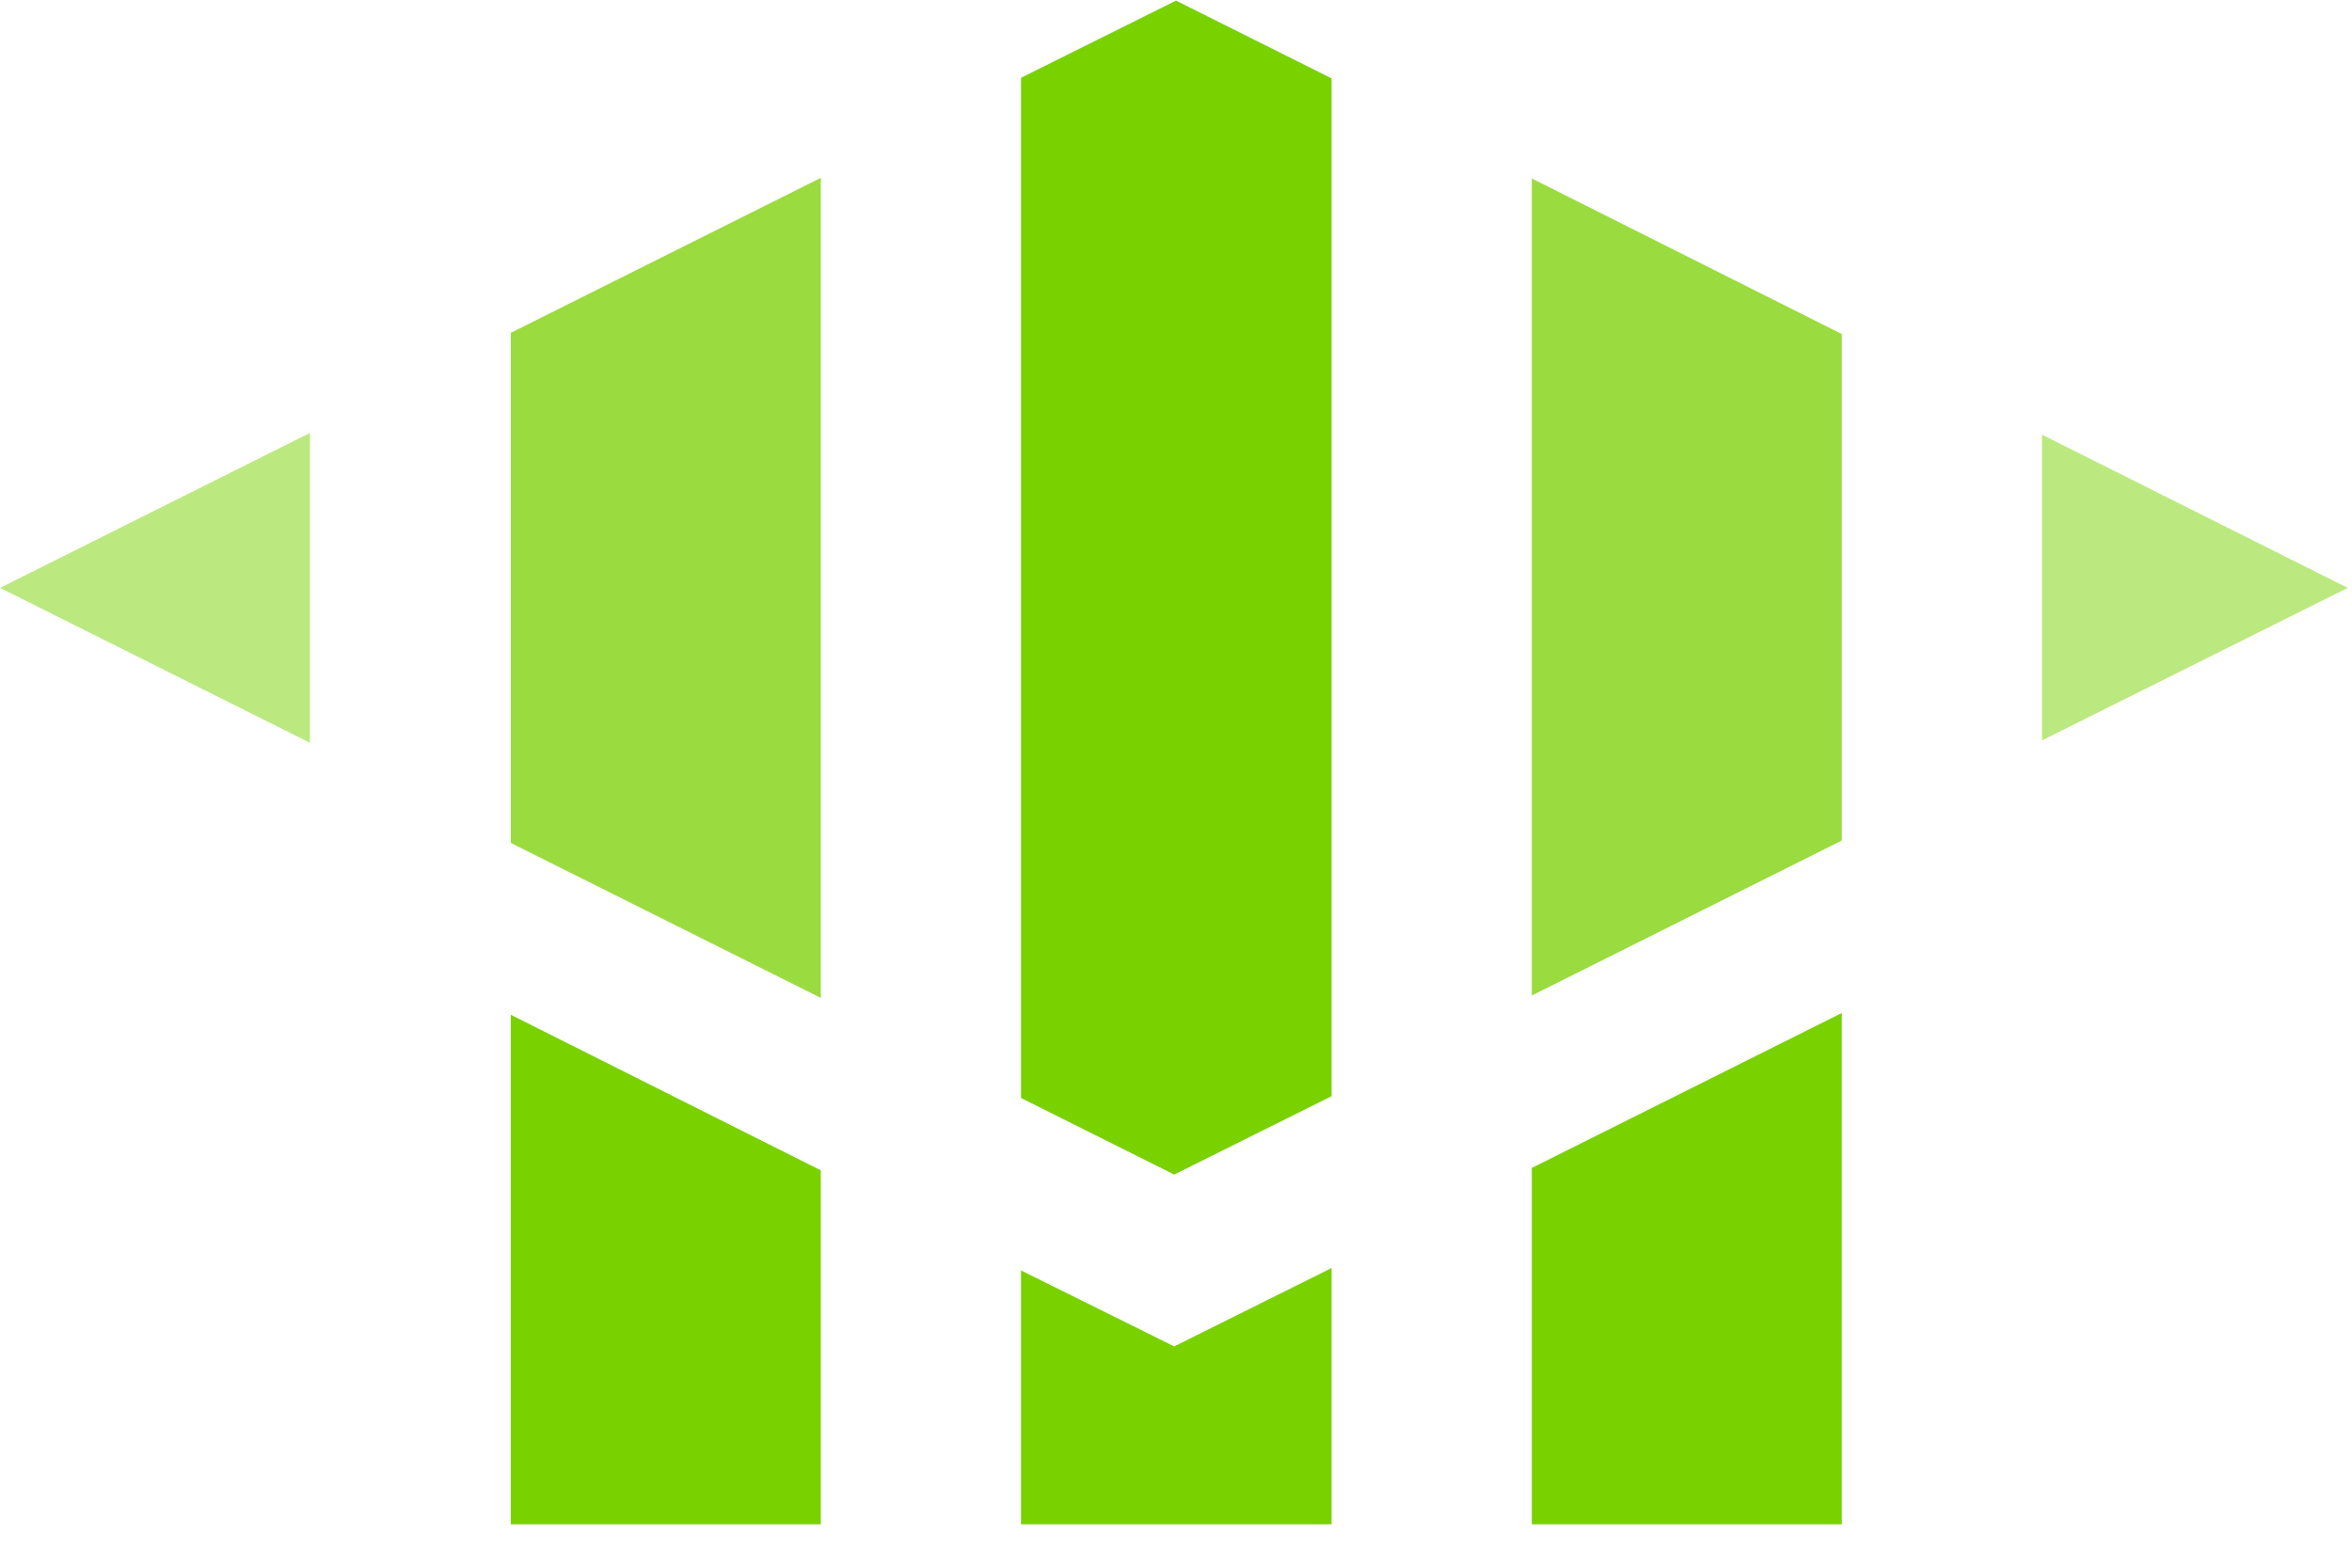
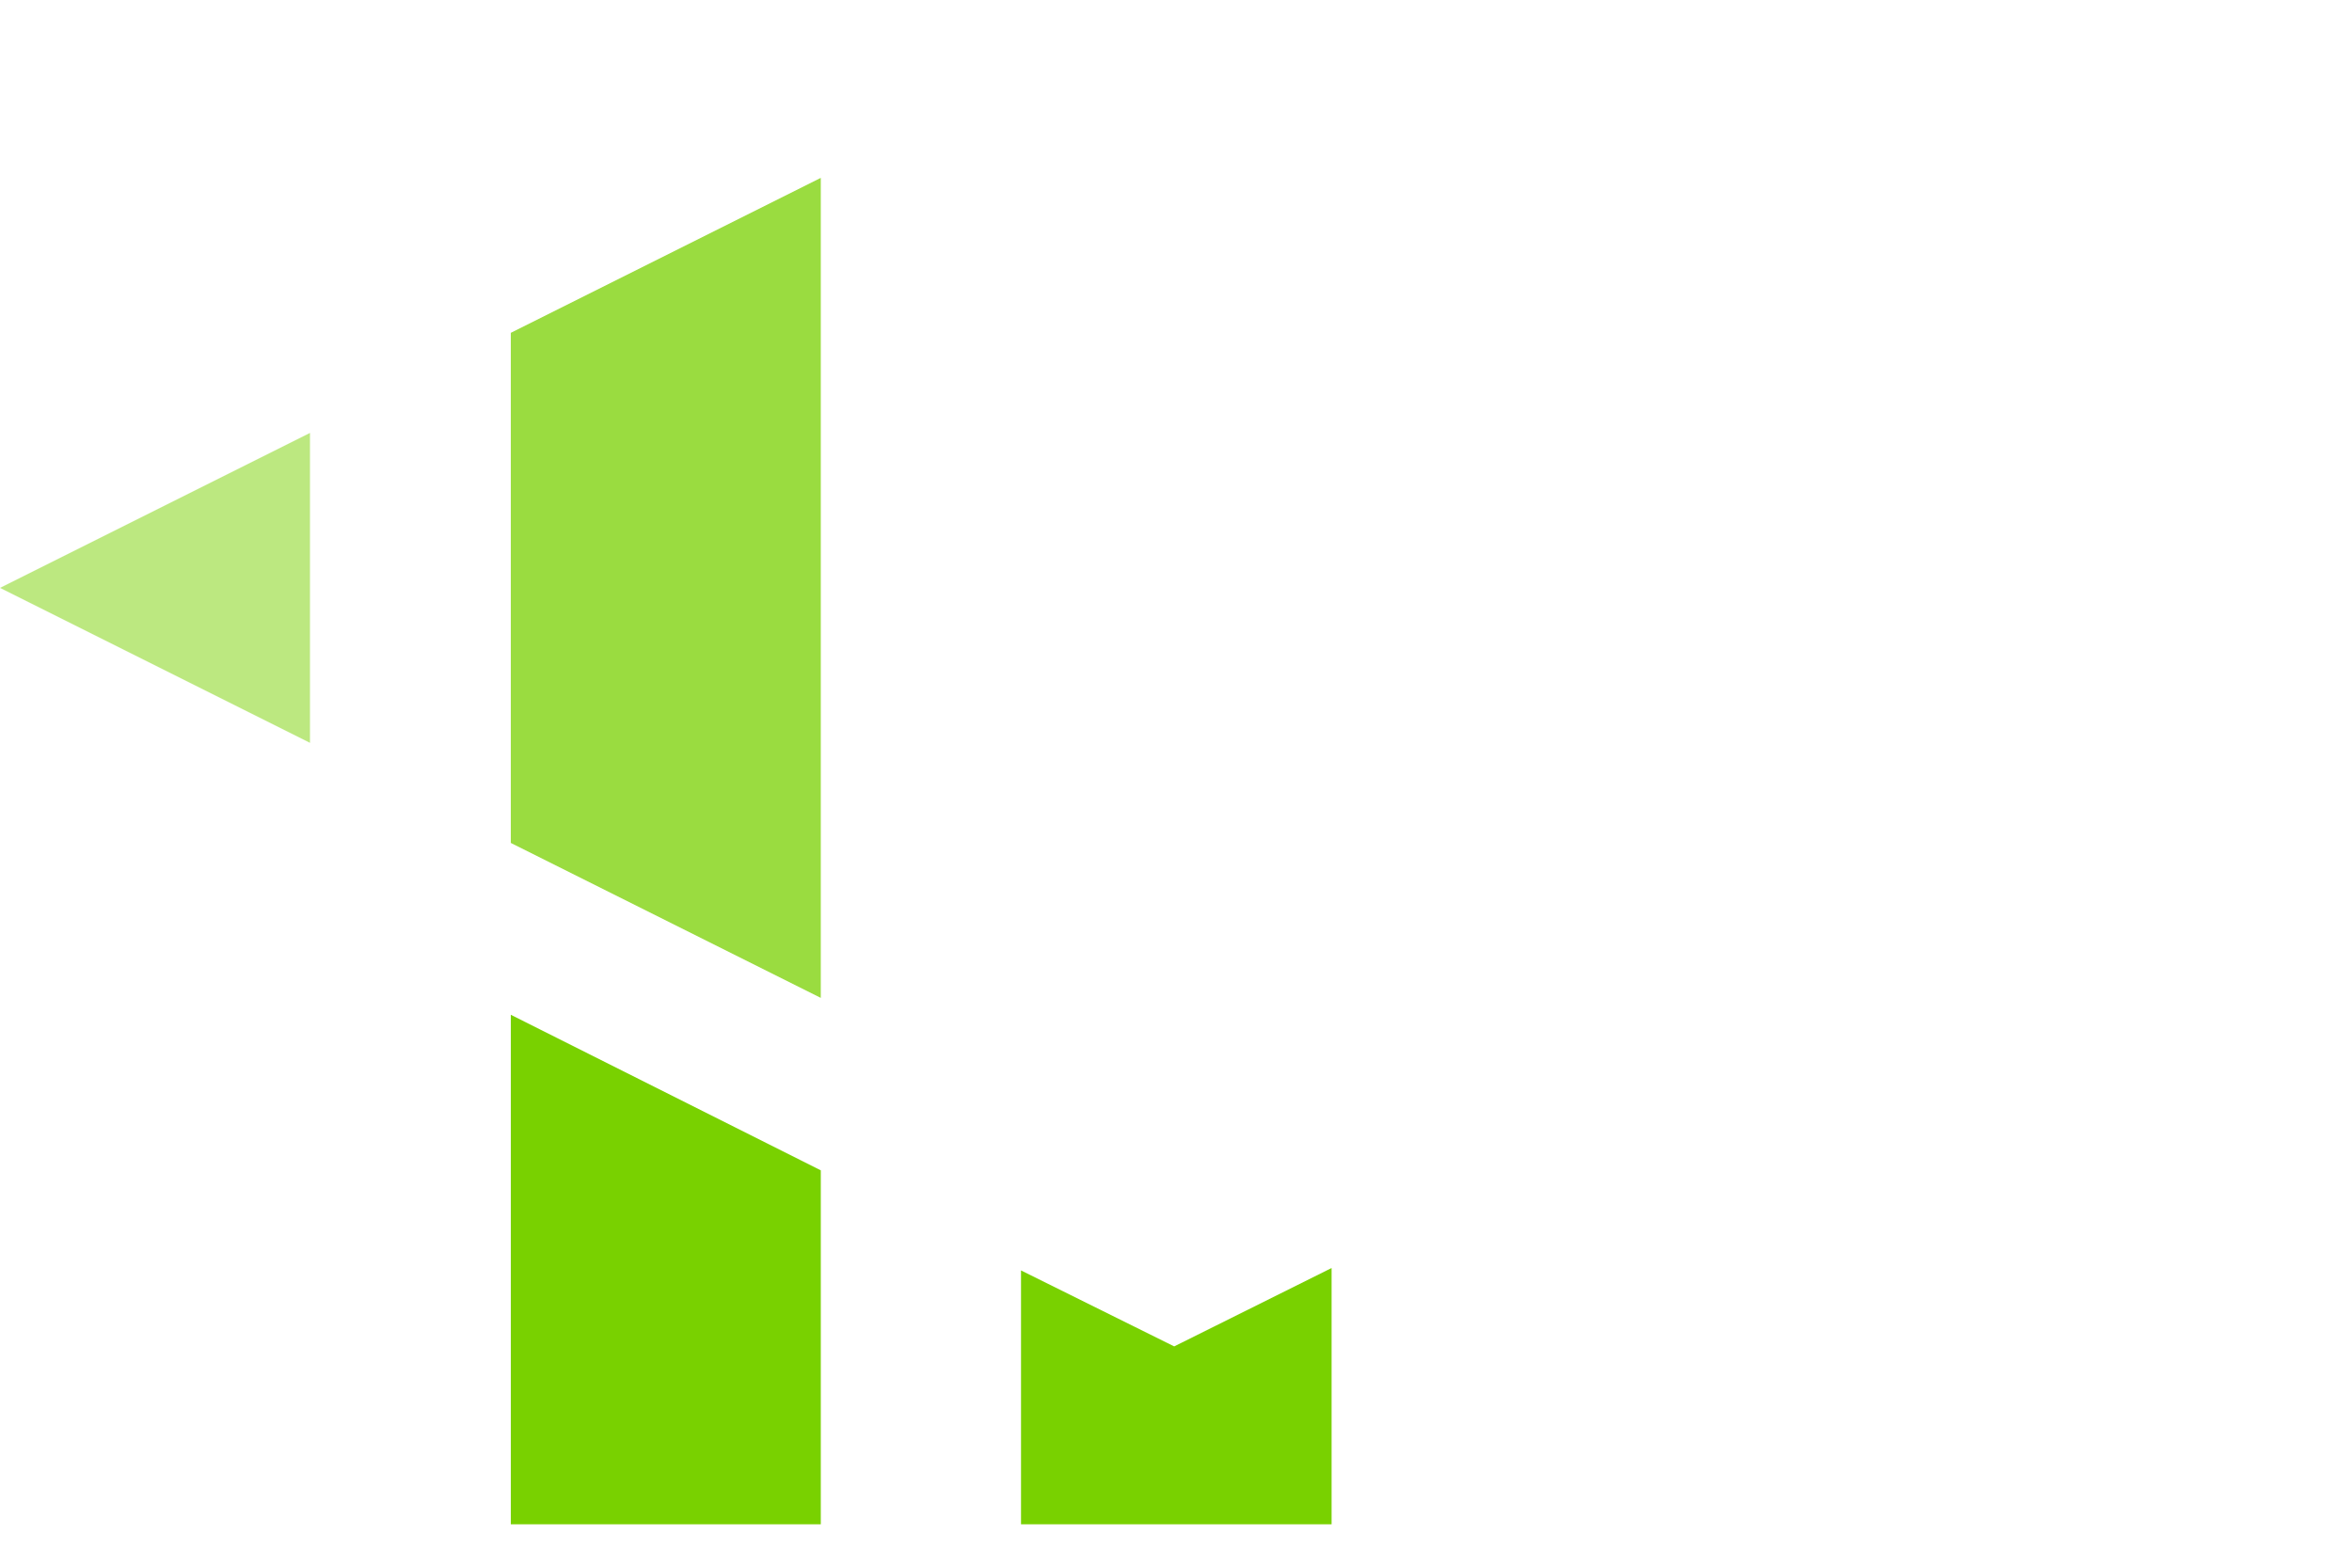
<svg xmlns="http://www.w3.org/2000/svg" width="39px" height="26px" viewBox="0 0 39 26" version="1.1">
  <title>academy</title>
  <g id="Maquettes" stroke="none" stroke-width="1" fill="none" fill-rule="evenodd">
    <g id="academy" transform="translate(0, 0.01)" fill-rule="nonzero">
      <polygon id="Path" fill="#BCE880" points="0 9.74 5.14 12.31 5.14 7.17" />
      <polygon id="Path" fill="#79D100" points="8.47 25.27 13.61 25.27 13.61 19.4 8.47 16.82" />
      <polygon id="Path" fill="#9ADC40" points="8.47 5.51 8.47 13.97 13.61 16.54 13.61 2.94" />
      <polygon id="Path" fill="#79D100" points="16.93 21.06 16.93 25.27 22.08 25.27 22.08 21.02 19.47 22.32" />
-       <polygon id="Path" fill="#79D100" points="19.5 0 16.93 1.28 16.93 18.2 19.47 19.47 22.08 18.17 22.08 1.29" />
-       <polygon id="Path" fill="#79D100" points="25.4 25.27 30.54 25.27 30.54 16.79 25.4 19.36" />
-       <polygon id="Path" fill="#9ADC40" points="25.4 2.95 25.4 16.5 30.54 13.93 30.54 5.53" />
-       <polygon id="Path" fill="#BCE880" points="33.86 7.2 33.86 12.27 38.93 9.74" />
    </g>
  </g>
</svg>